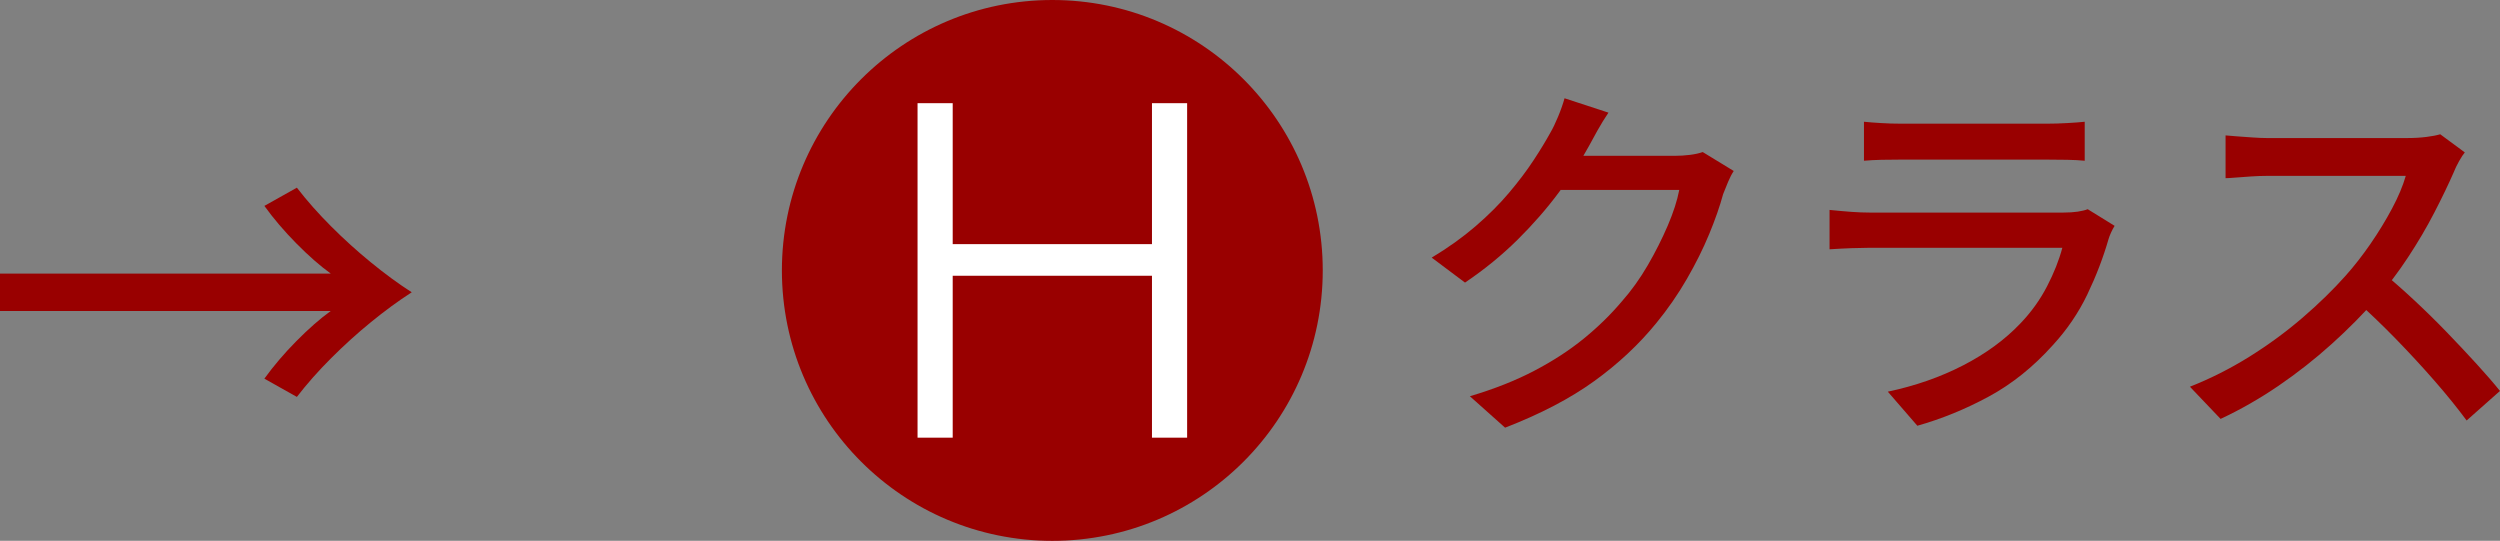
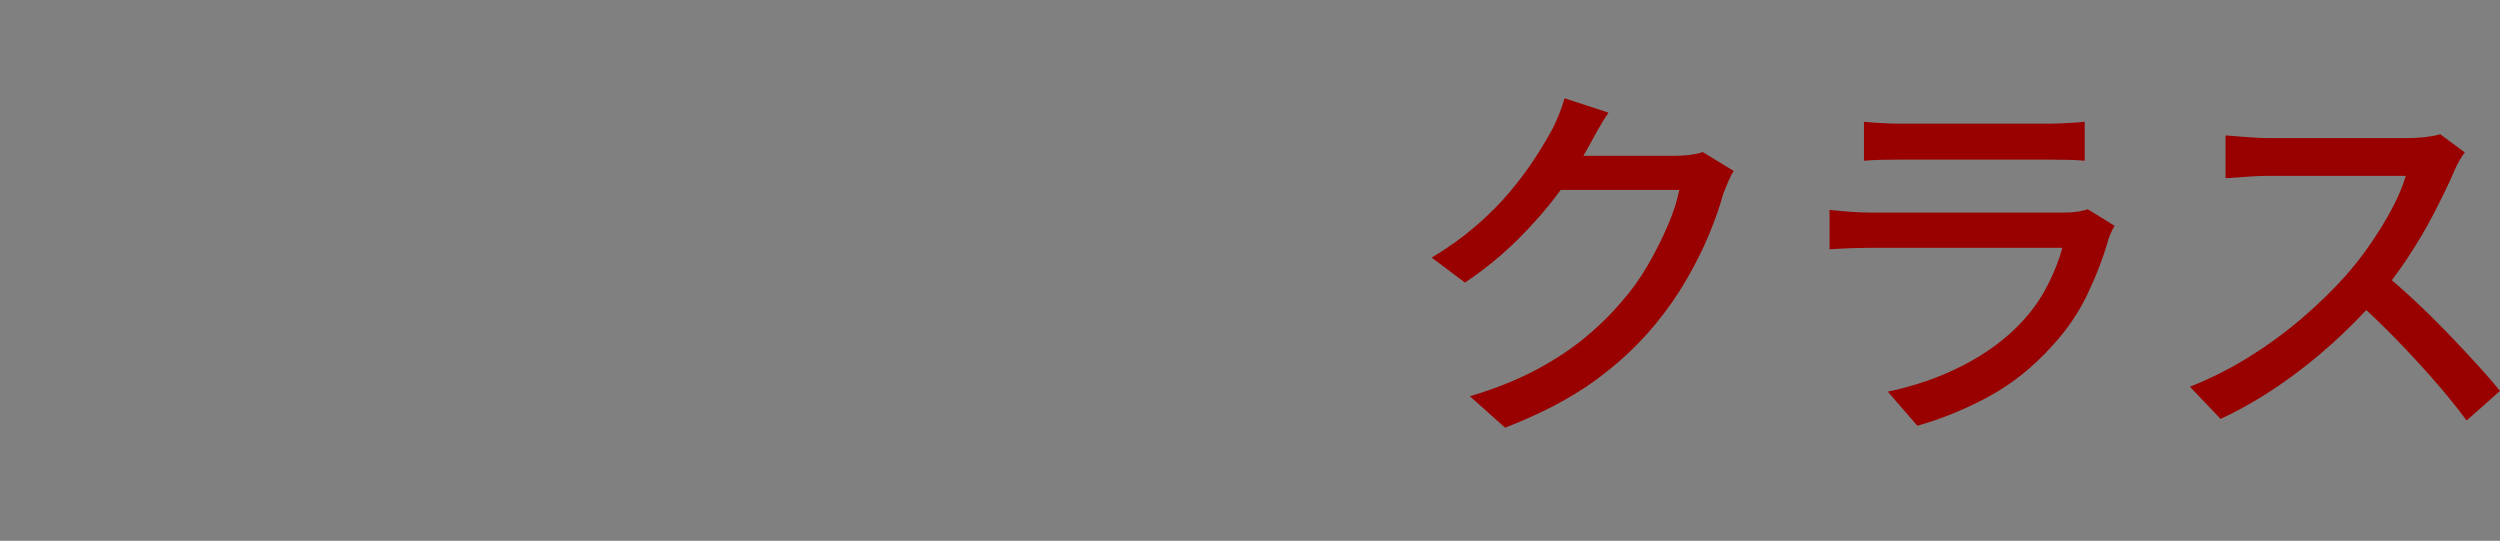
<svg xmlns="http://www.w3.org/2000/svg" id="_レイヤー_2" viewBox="0 0 79.301 17.155">
  <rect x="0" y="0" width="79.301" height="17.155" fill="#808080" stroke="none" />
  <defs>
    <style>.cls-1{fill:#900;}.cls-2{fill:#fff;}</style>
  </defs>
  <g id="_レイヤー_1-2">
-     <circle class="cls-1" cx="33.38" cy="8.578" r="8.578" />
-     <path class="cls-2" d="M29.105,13.882V3.273h1.115v4.471h6.321V3.273h1.115v10.61h-1.115v-5.136h-6.321v5.136h-1.115Z" />
    <path class="cls-1" d="M51.021,3.573c-.12.177-.238.368-.354.576-.116.209-.206.373-.27.493-.249.456-.562.94-.943,1.452-.38.513-.818,1.016-1.314,1.508-.497.492-1.053.946-1.669,1.362l-1.057-.792c.52-.312.984-.645,1.393-.997.408-.352.763-.706,1.062-1.062.301-.356.559-.698.774-1.026.217-.328.396-.625.541-.889.071-.12.151-.286.24-.499.088-.212.155-.406.204-.582l1.393.456ZM54.995,5.423c-.063.096-.124.212-.18.348-.057.137-.108.265-.156.385-.104.384-.252.809-.444,1.272-.192.465-.429.939-.709,1.424s-.6.946-.96,1.387c-.553.681-1.211,1.297-1.976,1.85-.765.552-1.707,1.044-2.828,1.477l-1.117-.997c.777-.231,1.46-.502,2.048-.811.589-.308,1.108-.646,1.562-1.015.452-.368.854-.76,1.206-1.177.305-.344.579-.727.823-1.146s.456-.841.637-1.261c.18-.421.302-.799.366-1.135h-4.275l.456-1.081h3.663c.168,0,.332-.01.492-.03.16-.02.296-.05.408-.09l.984.601Z" />
    <path class="cls-1" d="M67.076,7.164c-.04.064-.078.136-.114.216s-.062.148-.078.204c-.168.585-.392,1.169-.672,1.754-.28.584-.645,1.12-1.093,1.608-.617.688-1.295,1.233-2.036,1.634-.74.4-1.495.708-2.264.925l-.937-1.081c.873-.185,1.67-.463,2.39-.835.721-.372,1.325-.814,1.813-1.327.345-.359.627-.752.847-1.177.22-.424.382-.832.486-1.225h-6.112c-.144,0-.334.004-.57.012-.236.009-.471.021-.702.036v-1.249c.24.024.468.045.685.061.216.016.412.023.588.023h6.148c.168,0,.318-.01.45-.029.132-.021.238-.046.318-.078l.853.528ZM59.127,3.862c.16.017.342.03.546.042.204.013.406.019.606.019h4.672c.191,0,.397-.006.618-.019.22-.012.406-.025.559-.042v1.237c-.152-.016-.337-.026-.553-.03s-.429-.006-.637-.006h-4.659c-.192,0-.391.002-.595.006s-.39.015-.558.03v-1.237Z" />
    <path class="cls-1" d="M78.185,4.834c-.048.057-.108.148-.181.276-.071.128-.128.244-.168.349-.168.384-.374.812-.618,1.284-.244.473-.521.943-.829,1.411-.308.469-.63.895-.966,1.279-.44.504-.927.997-1.459,1.477-.533.48-1.096.923-1.688,1.327-.593.404-1.205.755-1.838,1.051l-.973-1.021c.648-.256,1.275-.572,1.88-.948.604-.377,1.167-.789,1.688-1.237.52-.448.977-.893,1.368-1.333.272-.304.536-.643.793-1.015.256-.372.484-.746.685-1.123.2-.376.344-.721.433-1.032h-4.407c-.152,0-.318.006-.499.018-.18.012-.344.024-.492.036s-.254.019-.318.019v-1.357c.08.008.2.018.36.03.16.012.328.023.505.036.176.012.324.018.444.018h4.455c.224,0,.428-.012.612-.036.184-.023.328-.052.433-.084l.78.576ZM75.578,8.641c.32.265.657.561,1.009.889.353.329.697.667,1.033,1.015.336.349.65.683.942,1.003s.538.604.738.853l-1.057.937c-.296-.4-.636-.82-1.021-1.261-.384-.44-.793-.883-1.225-1.327-.433-.444-.865-.858-1.297-1.242l.876-.865Z" />
-     <path class="cls-1" d="M10.49,8.677c-.339-.245-.701-.562-1.087-.953s-.725-.788-1.017-1.193l1.031-.578c.319.414.682.823,1.087,1.228.404.405.826.786,1.264,1.144.438.358.868.674,1.292.946-.424.273-.854.589-1.292.946s-.859.739-1.264,1.144c-.405.404-.768.814-1.087,1.229l-1.031-.579c.292-.404.631-.803,1.017-1.193s.748-.708,1.087-.953H0v-1.186h10.49Z" />
  </g>
</svg>